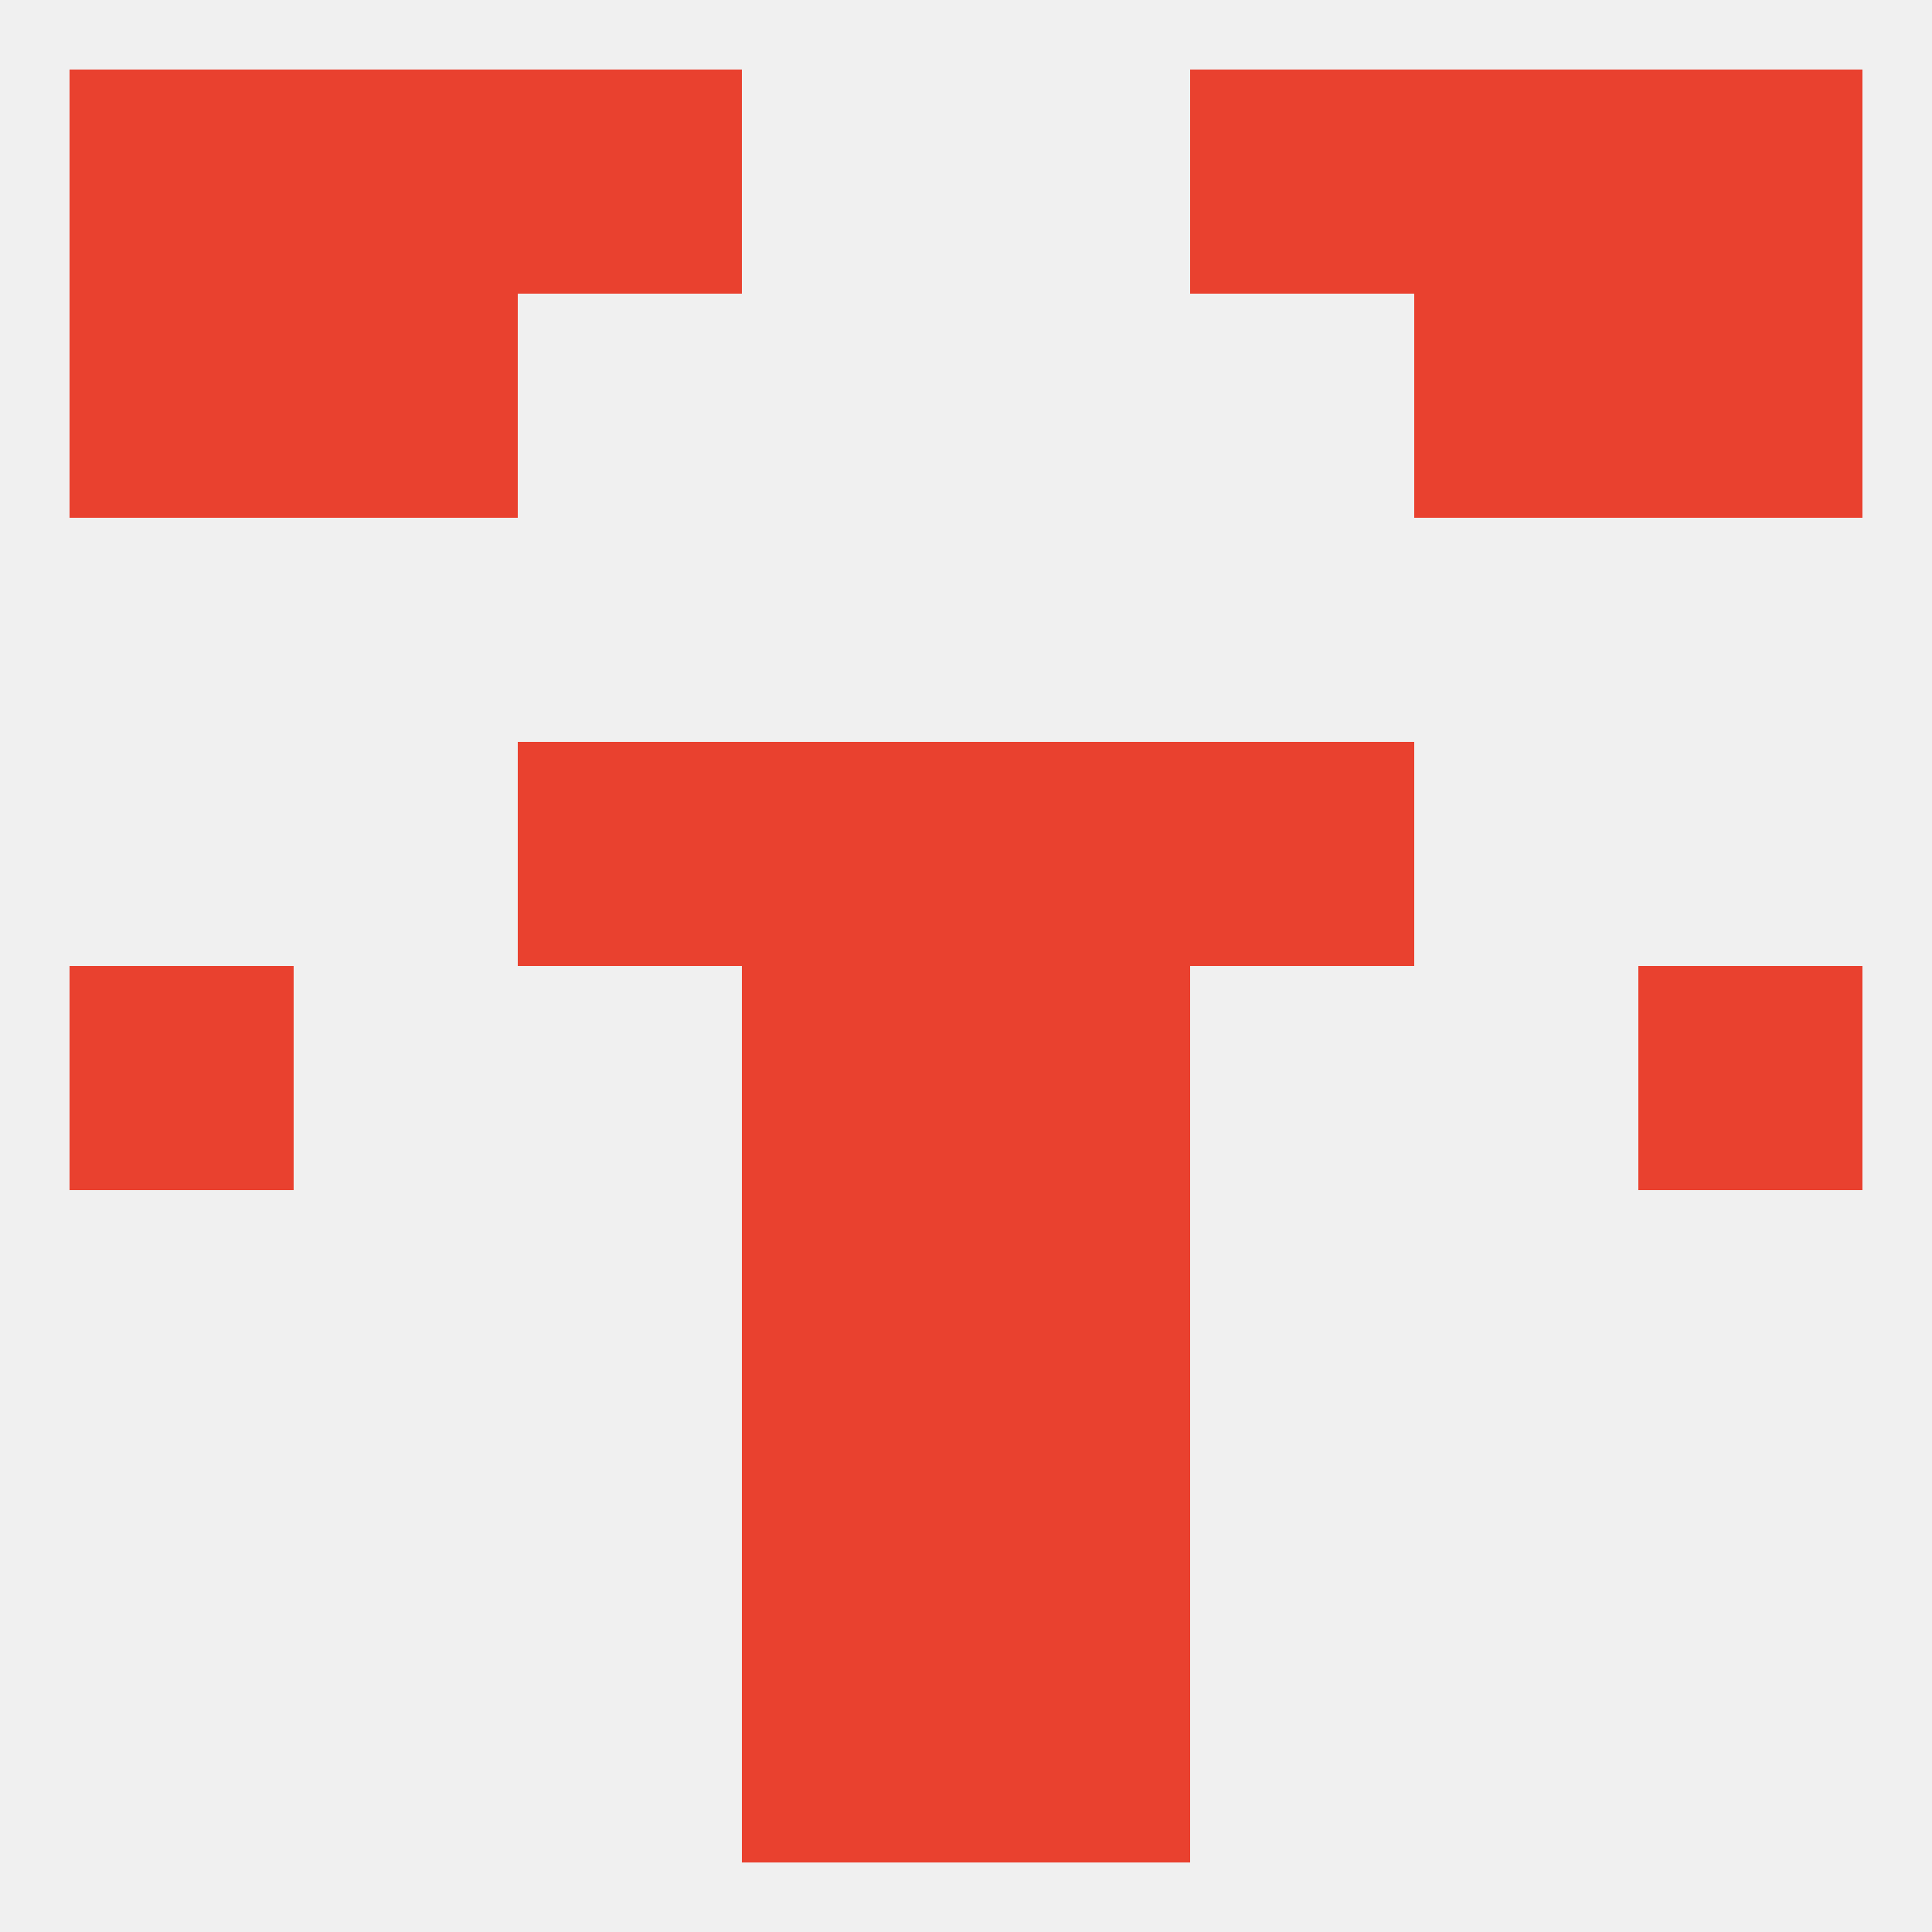
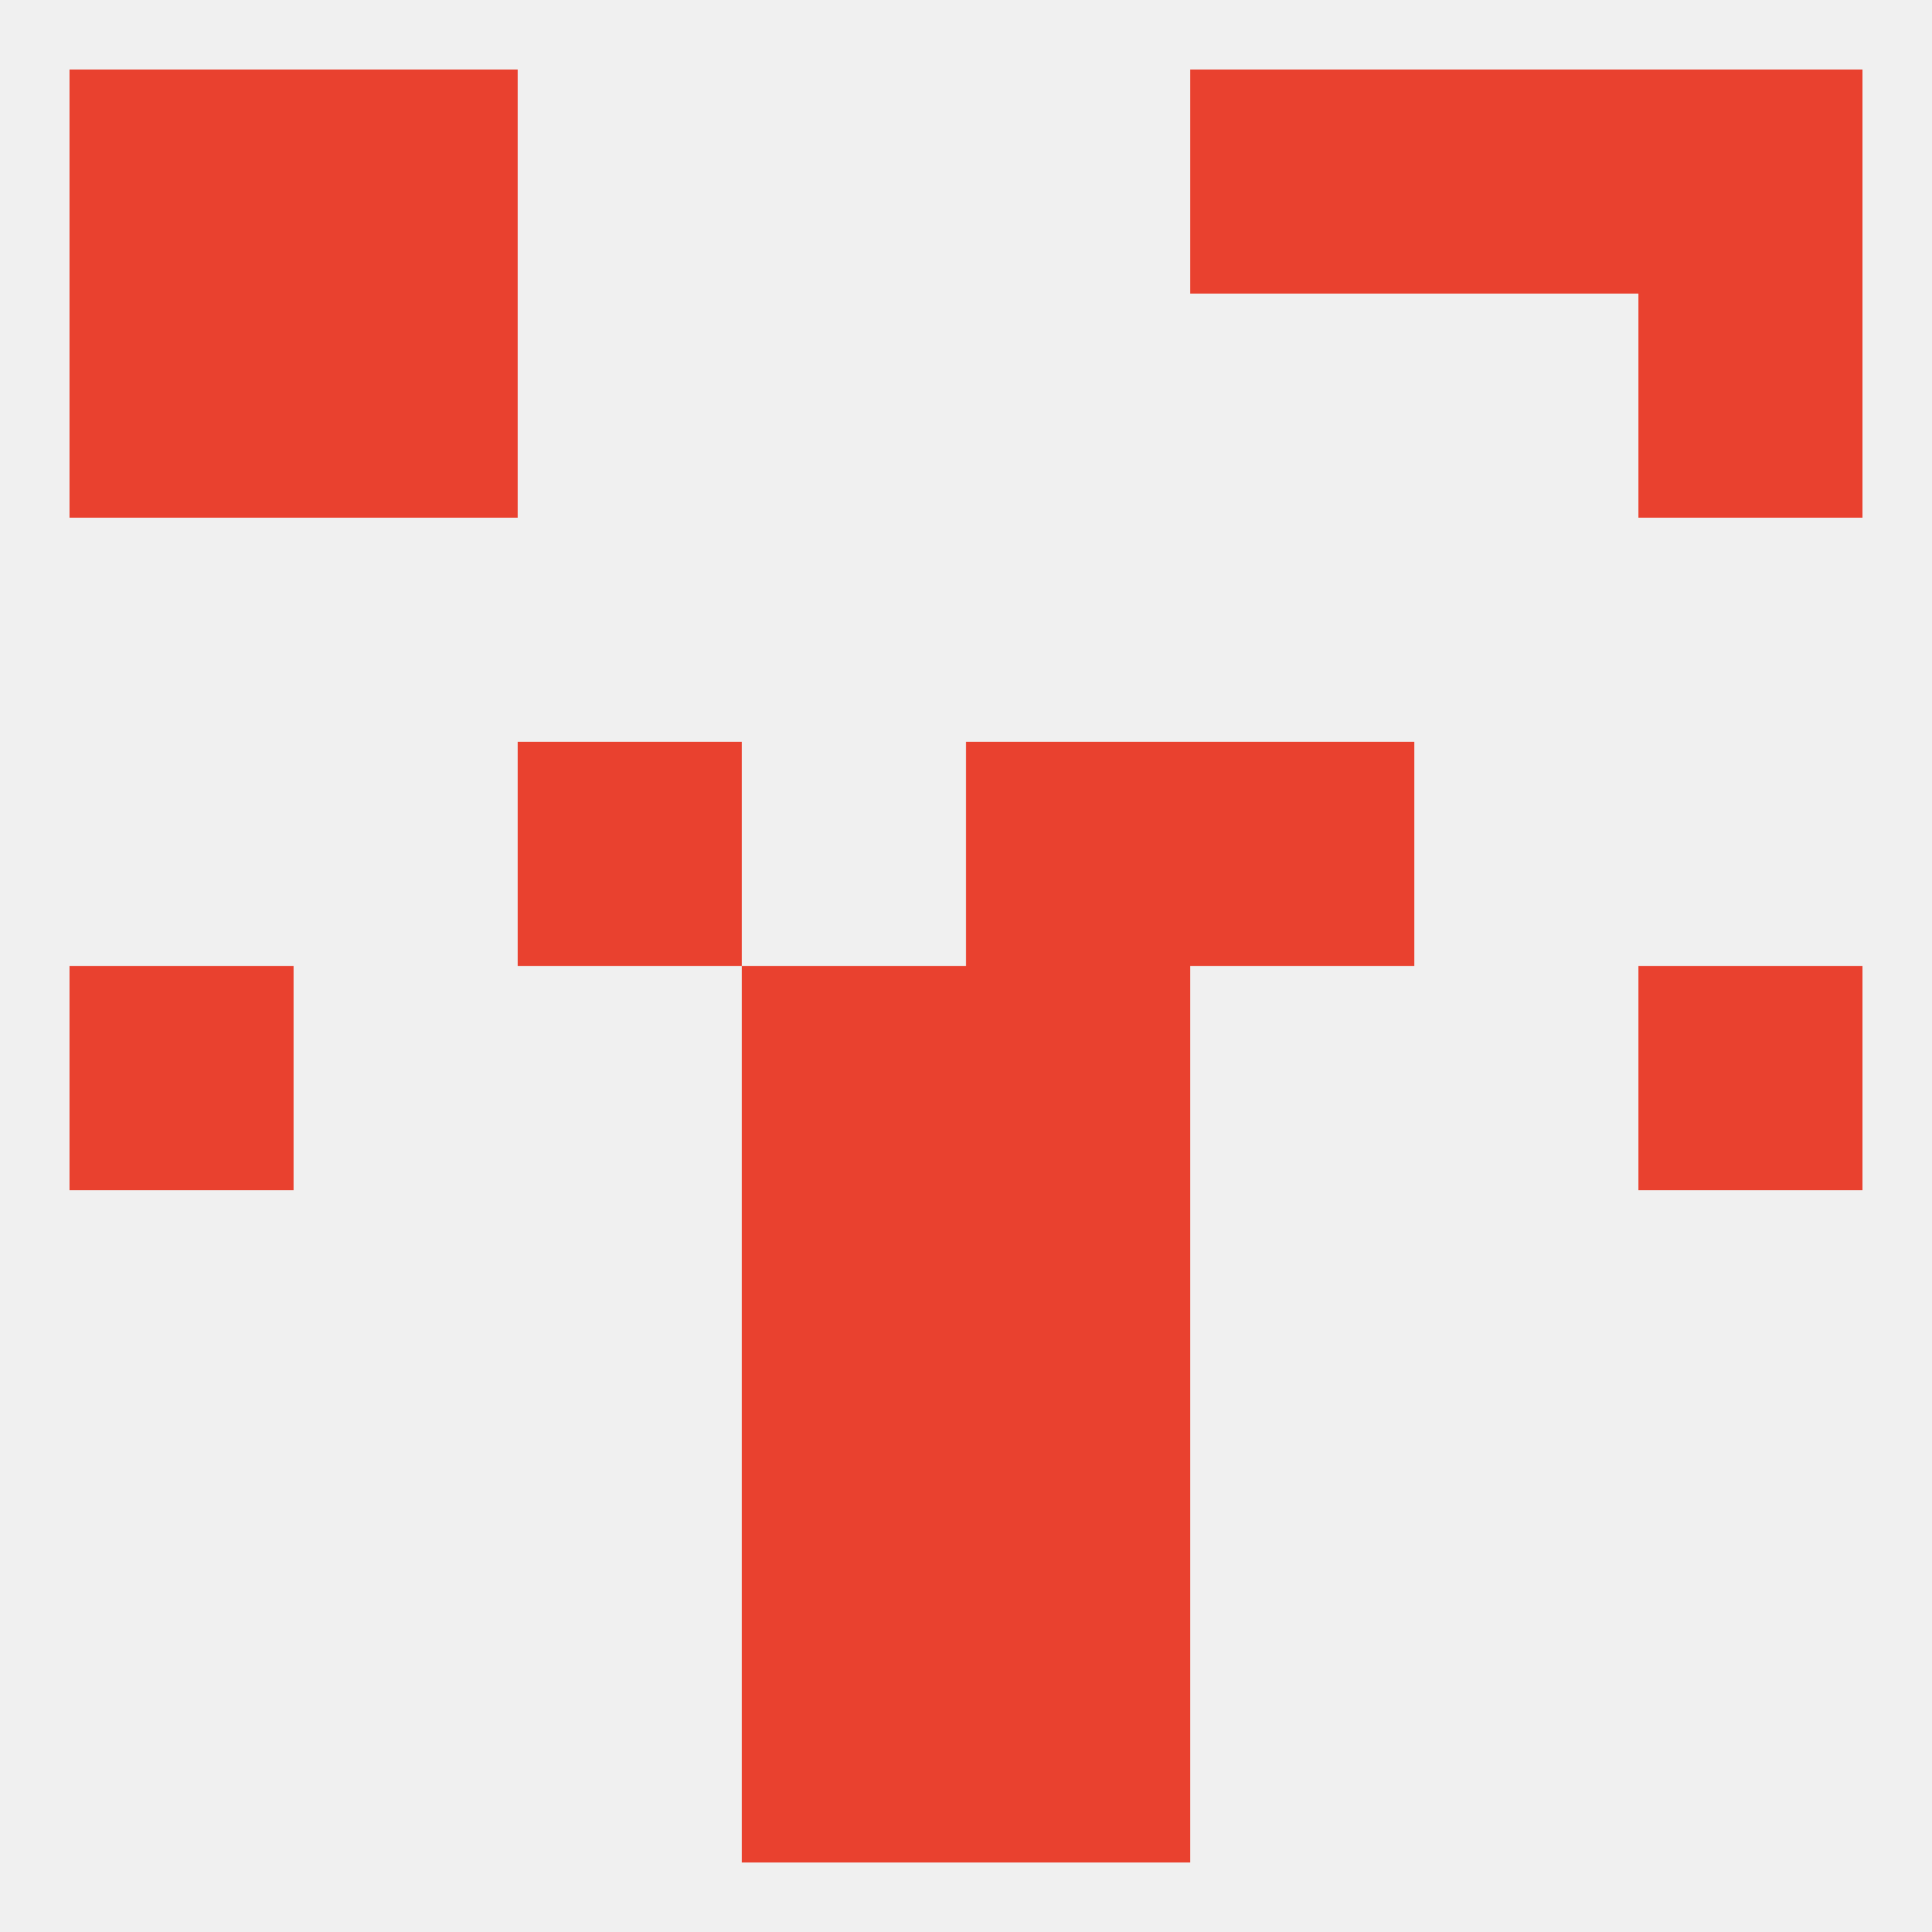
<svg xmlns="http://www.w3.org/2000/svg" version="1.1" baseprofile="full" width="250" height="250" viewBox="0 0 250 250">
  <rect width="100%" height="100%" fill="rgba(240,240,240,255)" />
  <rect x="212" y="125" width="29" height="29" fill="rgba(233,65,47,255)" />
  <rect x="96" y="125" width="29" height="29" fill="rgba(233,65,47,255)" />
  <rect x="125" y="125" width="29" height="29" fill="rgba(233,65,47,255)" />
  <rect x="9" y="125" width="29" height="29" fill="rgba(233,65,47,255)" />
-   <rect x="96" y="96" width="29" height="29" fill="rgba(233,65,47,255)" />
  <rect x="125" y="96" width="29" height="29" fill="rgba(233,65,47,255)" />
  <rect x="67" y="96" width="29" height="29" fill="rgba(233,65,47,255)" />
  <rect x="154" y="96" width="29" height="29" fill="rgba(233,65,47,255)" />
-   <rect x="183" y="38" width="29" height="29" fill="rgba(233,65,47,255)" />
  <rect x="9" y="38" width="29" height="29" fill="rgba(233,65,47,255)" />
  <rect x="212" y="38" width="29" height="29" fill="rgba(233,65,47,255)" />
  <rect x="38" y="38" width="29" height="29" fill="rgba(233,65,47,255)" />
  <rect x="38" y="9" width="29" height="29" fill="rgba(233,65,47,255)" />
  <rect x="183" y="9" width="29" height="29" fill="rgba(233,65,47,255)" />
-   <rect x="67" y="9" width="29" height="29" fill="rgba(233,65,47,255)" />
  <rect x="154" y="9" width="29" height="29" fill="rgba(233,65,47,255)" />
  <rect x="9" y="9" width="29" height="29" fill="rgba(233,65,47,255)" />
  <rect x="212" y="9" width="29" height="29" fill="rgba(233,65,47,255)" />
  <rect x="96" y="212" width="29" height="29" fill="rgba(233,65,47,255)" />
  <rect x="125" y="212" width="29" height="29" fill="rgba(233,65,47,255)" />
  <rect x="96" y="183" width="29" height="29" fill="rgba(233,65,47,255)" />
  <rect x="125" y="183" width="29" height="29" fill="rgba(233,65,47,255)" />
  <rect x="96" y="154" width="29" height="29" fill="rgba(233,65,47,255)" />
  <rect x="125" y="154" width="29" height="29" fill="rgba(233,65,47,255)" />
</svg>